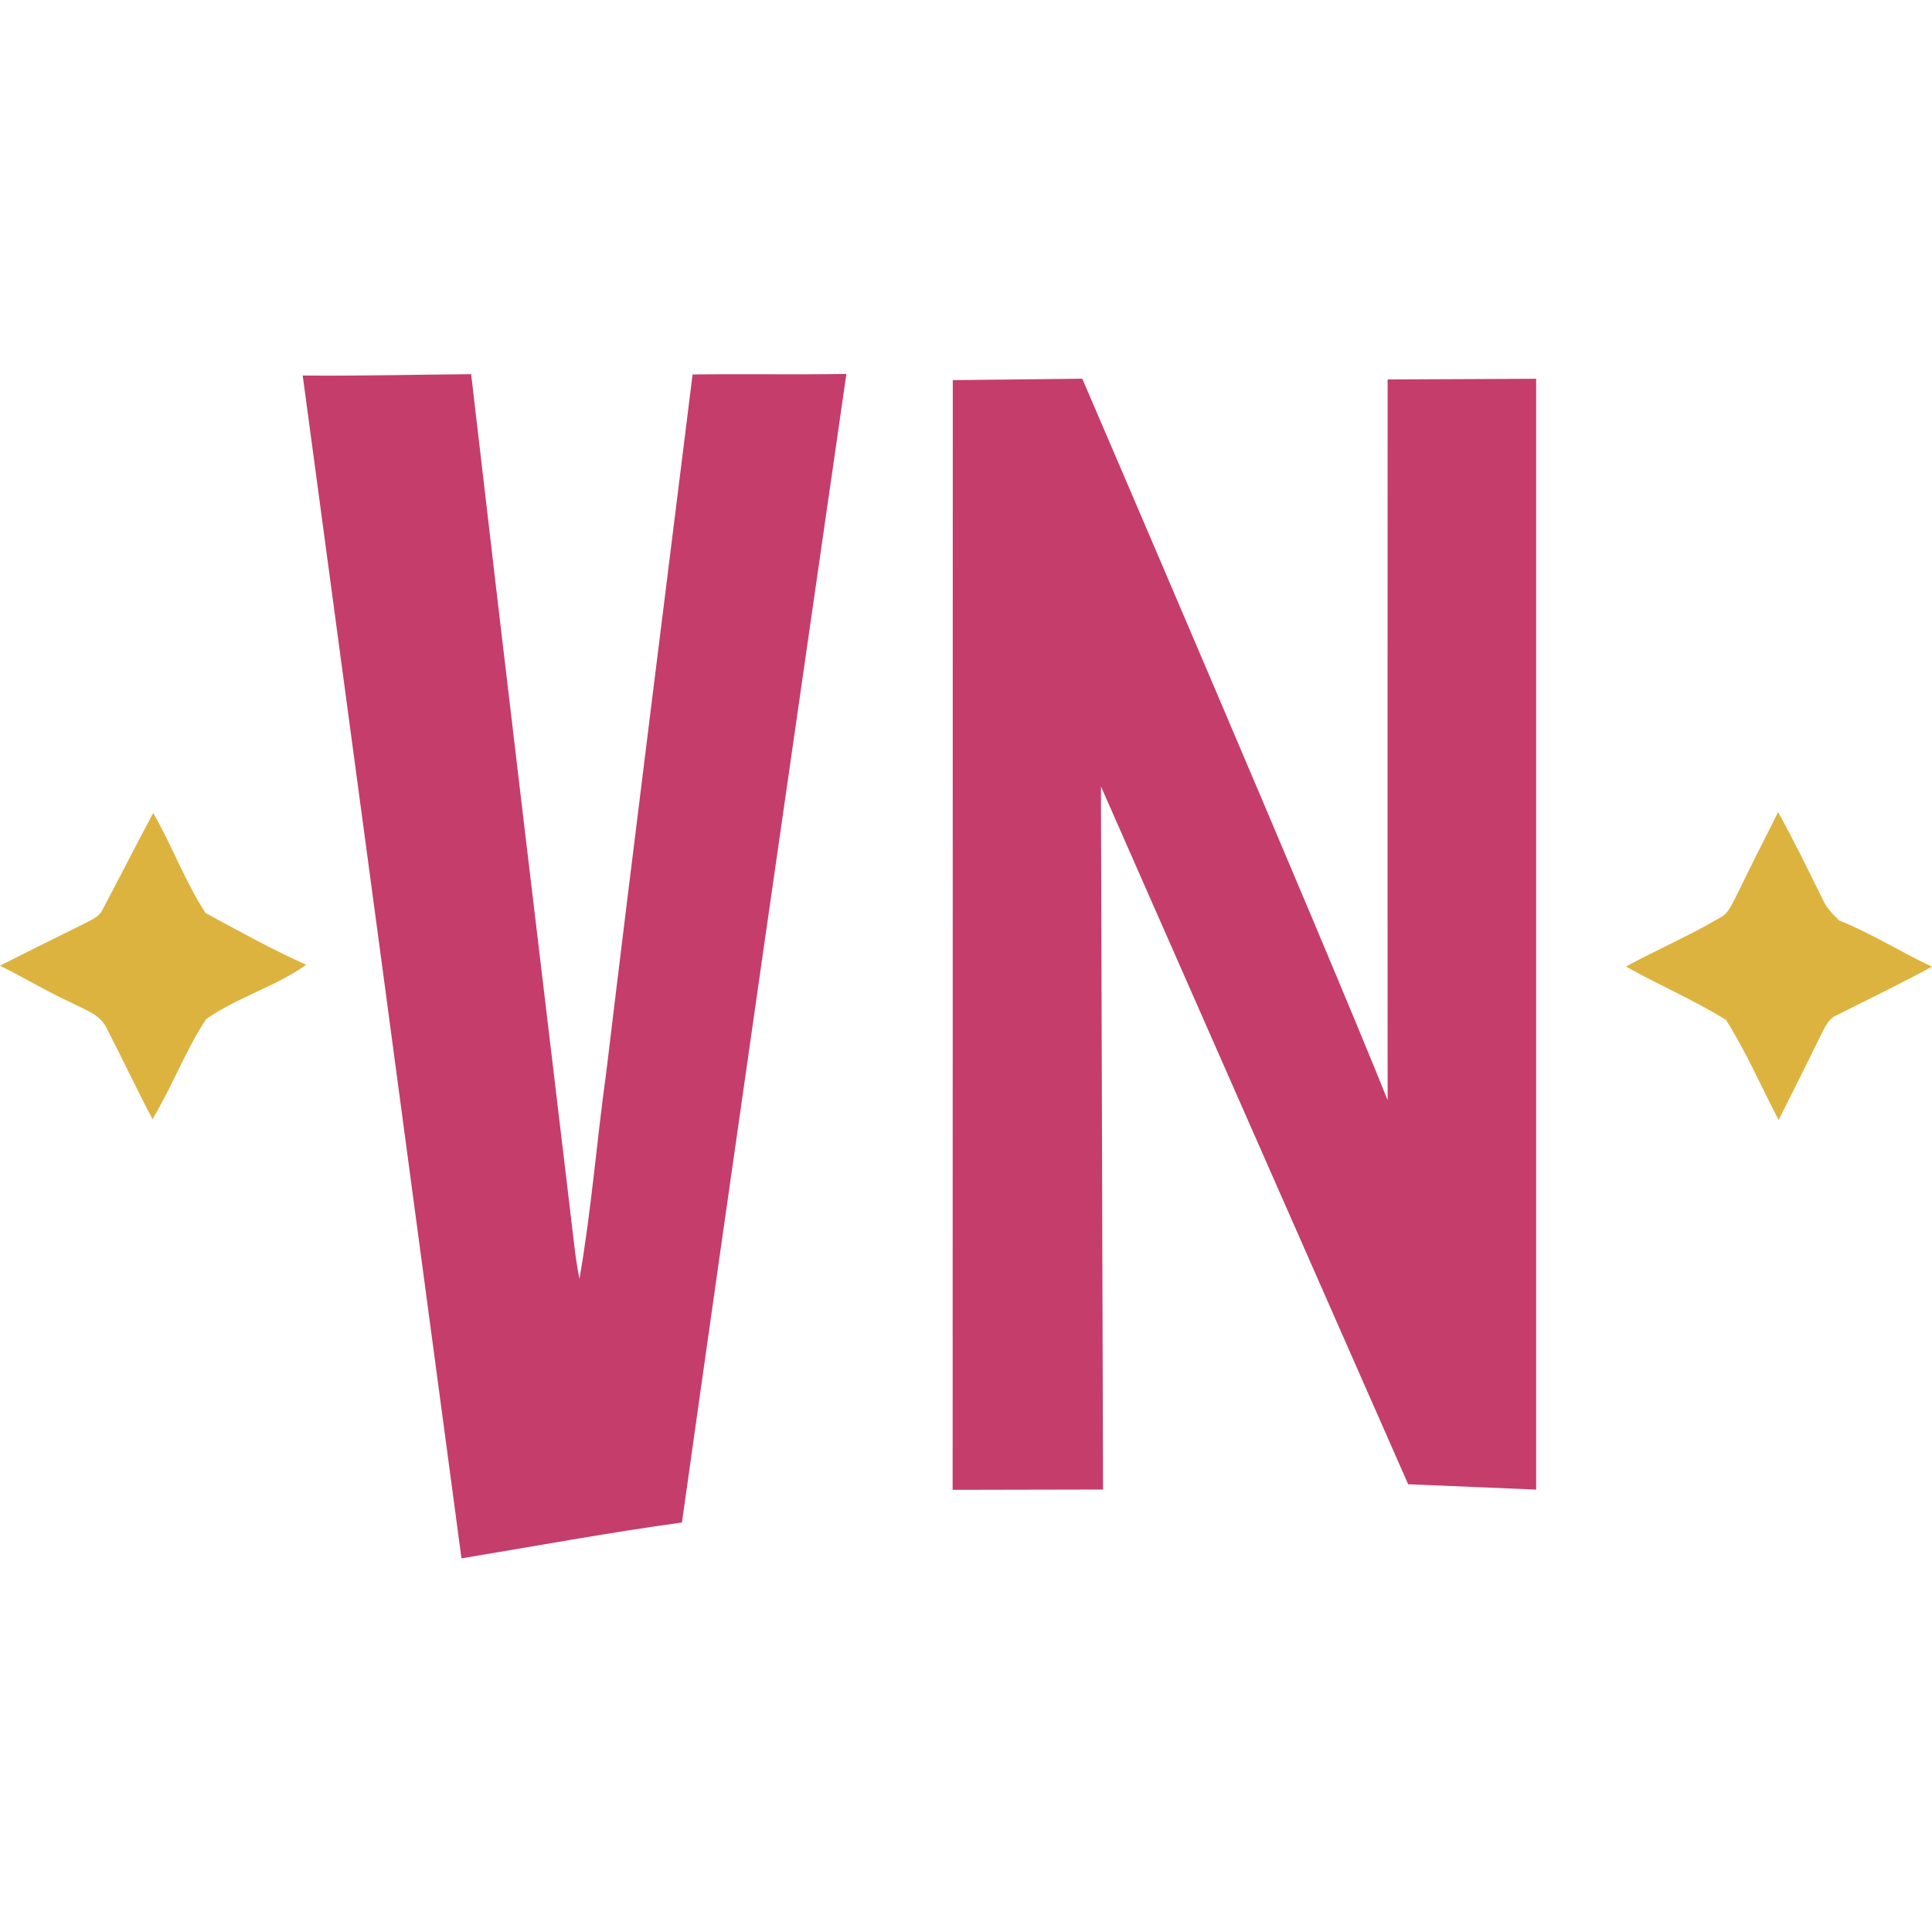
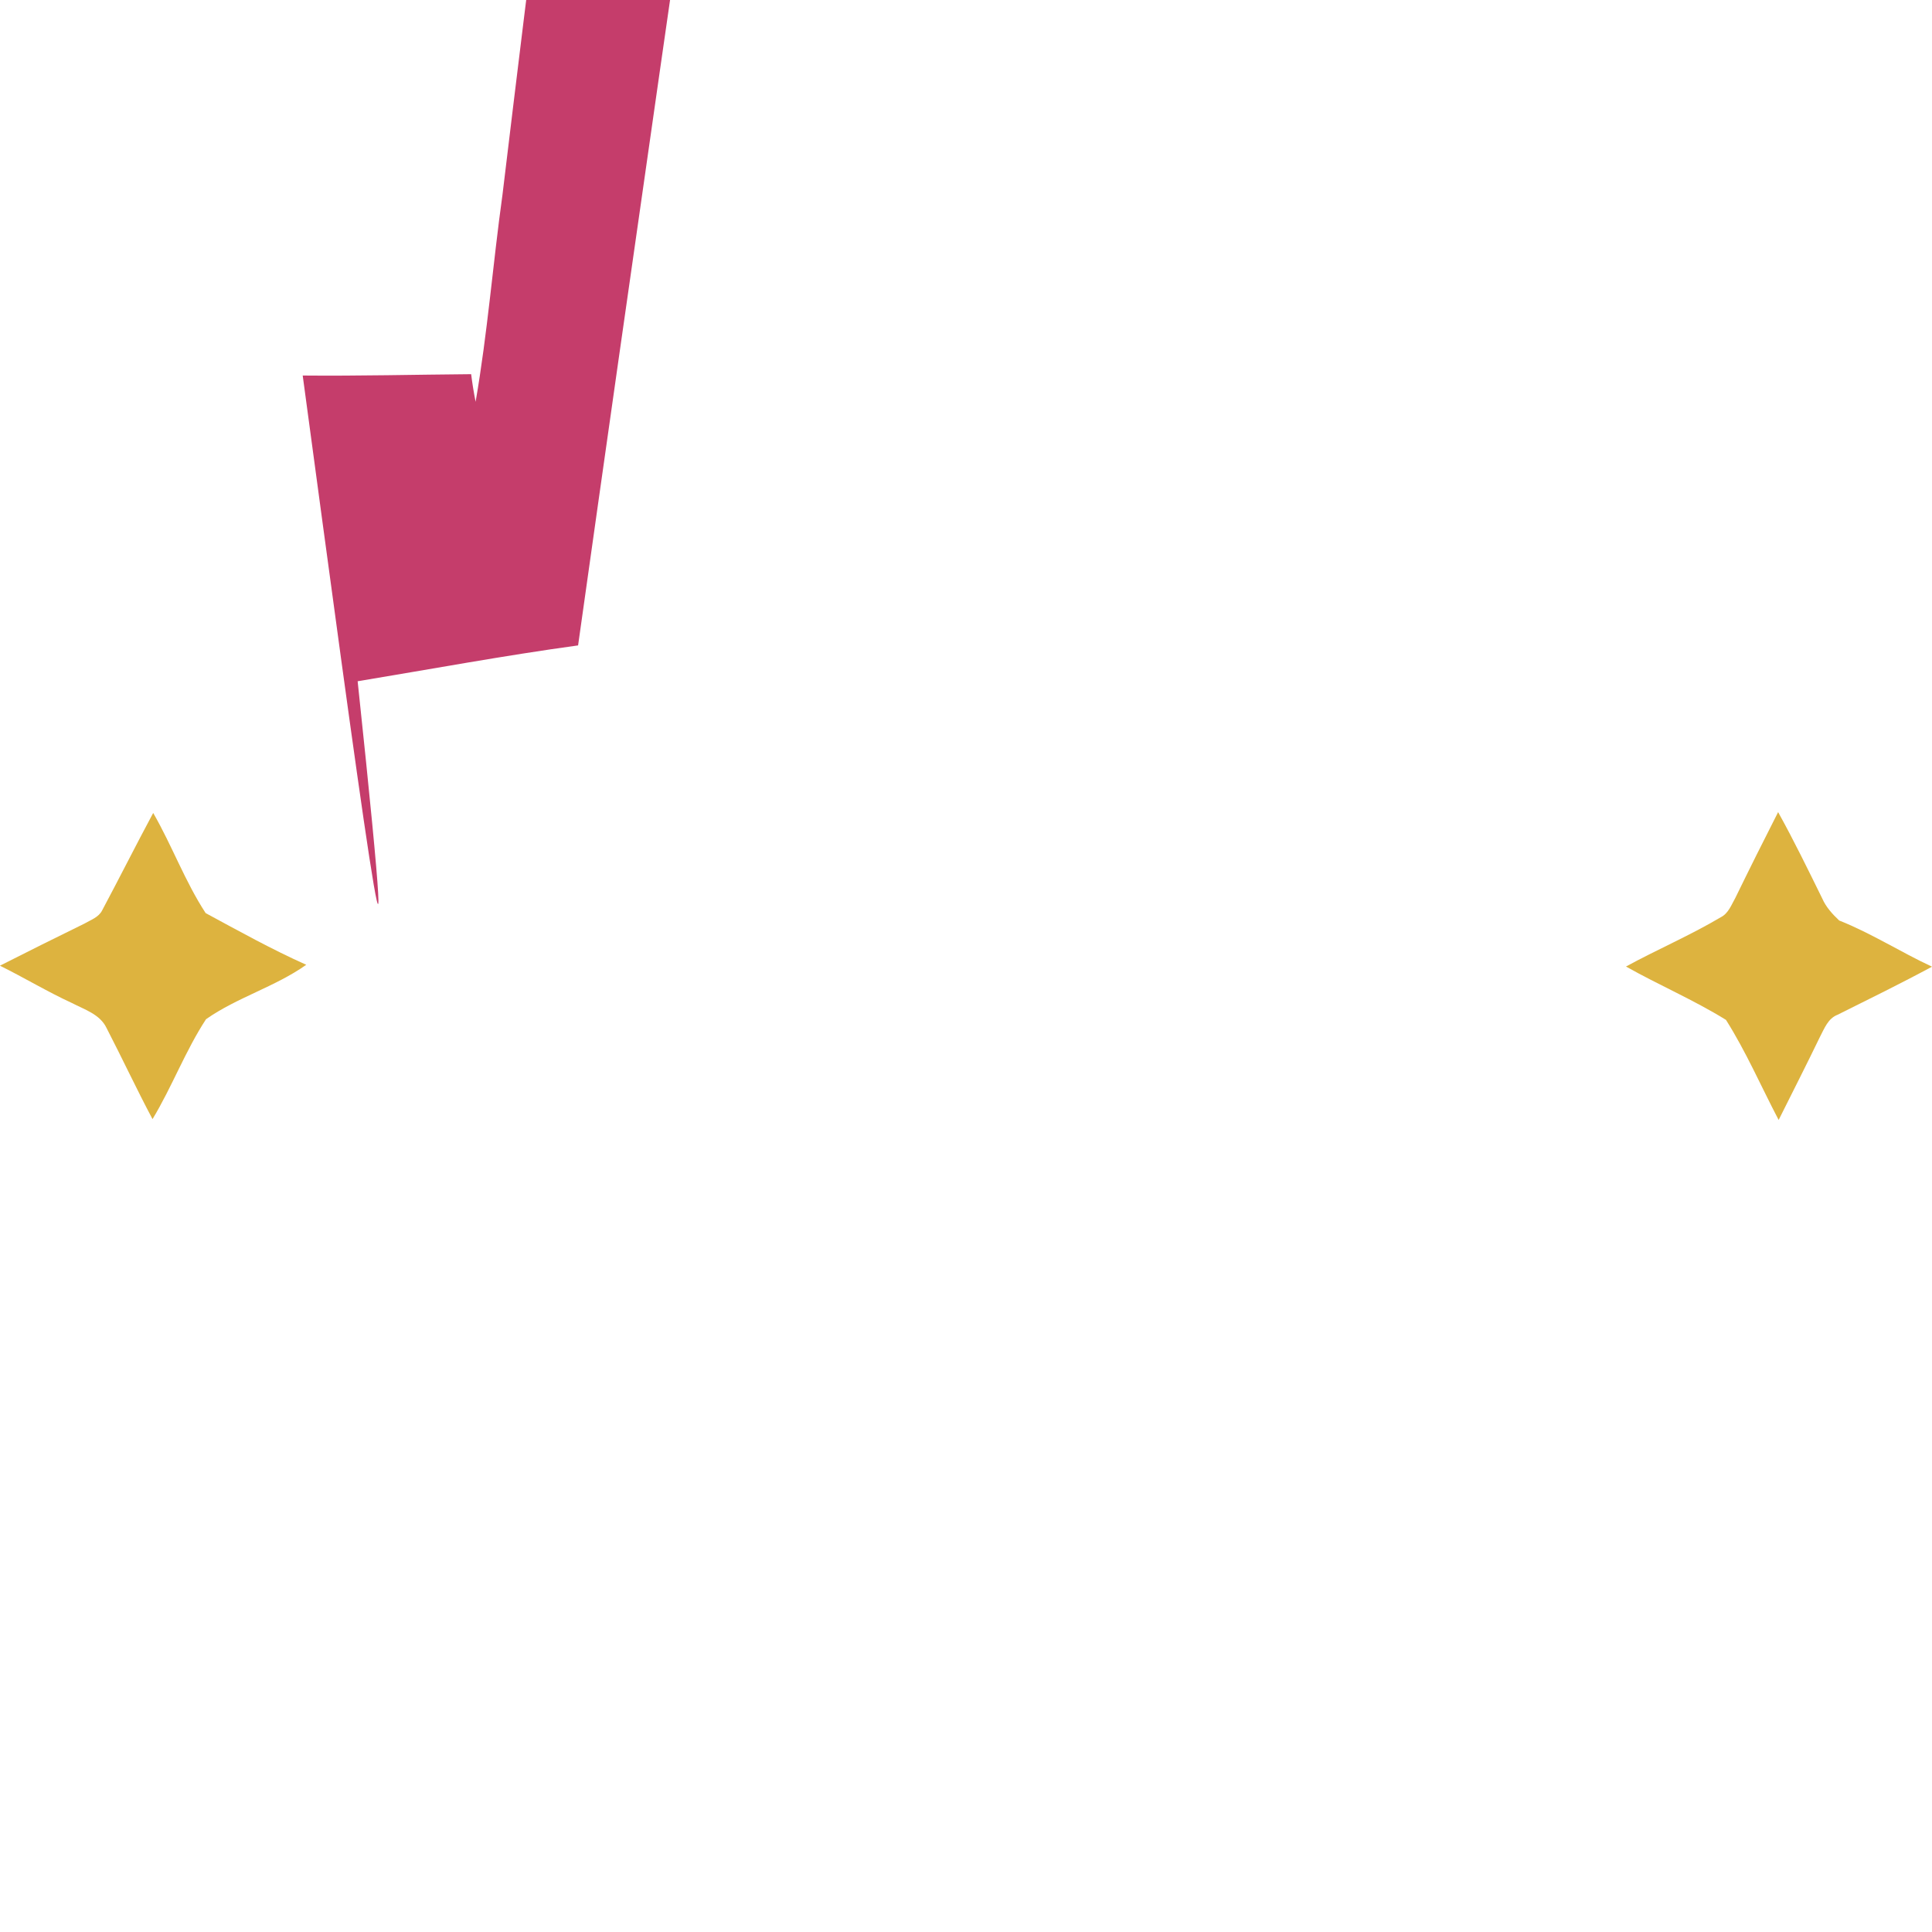
<svg xmlns="http://www.w3.org/2000/svg" version="1.1" id="Layer_1" x="0px" y="0px" viewBox="0 0 256 256" style="enable-background:new 0 0 256 256;" xml:space="preserve">
  <style type="text/css"> .st0{fill:#DDB33F;} .st1{fill:#C53D6B;} </style>
  <g>
    <g>
      <path class="st0" d="M13.53,120.64c2.29-4.29,4.47-8.64,6.77-12.92c2.49,4.32,4.23,9.11,6.95,13.27 c4.38,2.37,8.77,4.81,13.33,6.85c-4.13,2.92-9.16,4.32-13.28,7.21c-2.74,4.19-4.5,8.95-7.09,13.24c-2.12-3.99-4.03-8.09-6.1-12.09 c-0.87-1.81-2.92-2.43-4.57-3.29c-3.26-1.5-6.33-3.36-9.55-4.95c3.72-1.88,7.45-3.75,11.2-5.58 C12.03,121.89,13.07,121.55,13.53,120.64z" />
      <path class="st0" d="M229.95,118.96c1.85-3.8,3.74-7.58,5.66-11.35c2.08,3.74,3.95,7.59,5.84,11.43c0.5,1.15,1.35,2.08,2.25,2.93 c4.27,1.69,8.14,4.19,12.3,6.12c-4.11,2.22-8.32,4.28-12.51,6.37c-1.28,0.49-1.76,1.84-2.35,2.96c-1.78,3.68-3.63,7.32-5.46,10.98 c-2.32-4.42-4.31-9.04-6.98-13.26c-4.26-2.64-8.89-4.61-13.25-7.07c4.14-2.26,8.5-4.12,12.56-6.53 C229.03,121.03,229.42,119.89,229.95,118.96z" />
    </g>
    <g>
-       <path class="st1" d="M40.11,49.76c7.44,0.07,14.88-0.12,22.32-0.18c4.49,38.75,9.14,77.48,13.76,116.22 c0.15,1.22,0.35,2.44,0.59,3.66c1.58-9.08,2.29-18.3,3.56-27.43c3.7-30.82,7.61-61.61,11.43-92.41c6.8-0.09,13.59,0.04,20.38-0.07 c-7.31,50.72-14.65,101.44-21.79,152.19c-9.77,1.34-19.48,3.14-29.21,4.75C54.17,154.22,47.15,101.99,40.11,49.76z" />
-       <path class="st1" d="M126.25,50.37l17.16-0.19c0,0,31.79,73.95,40.46,95.6c-0.03-29.59,0-95.5,0-95.5l19.68-0.09v147.19 l-16.96-0.71l-40.71-92.47l0.28,93.17l-19.93,0.04L126.25,50.37z" />
+       <path class="st1" d="M40.11,49.76c7.44,0.07,14.88-0.12,22.32-0.18c0.15,1.22,0.35,2.44,0.59,3.66c1.58-9.08,2.29-18.3,3.56-27.43c3.7-30.82,7.61-61.61,11.43-92.41c6.8-0.09,13.59,0.04,20.38-0.07 c-7.31,50.72-14.65,101.44-21.79,152.19c-9.77,1.34-19.48,3.14-29.21,4.75C54.17,154.22,47.15,101.99,40.11,49.76z" />
    </g>
  </g>
</svg>